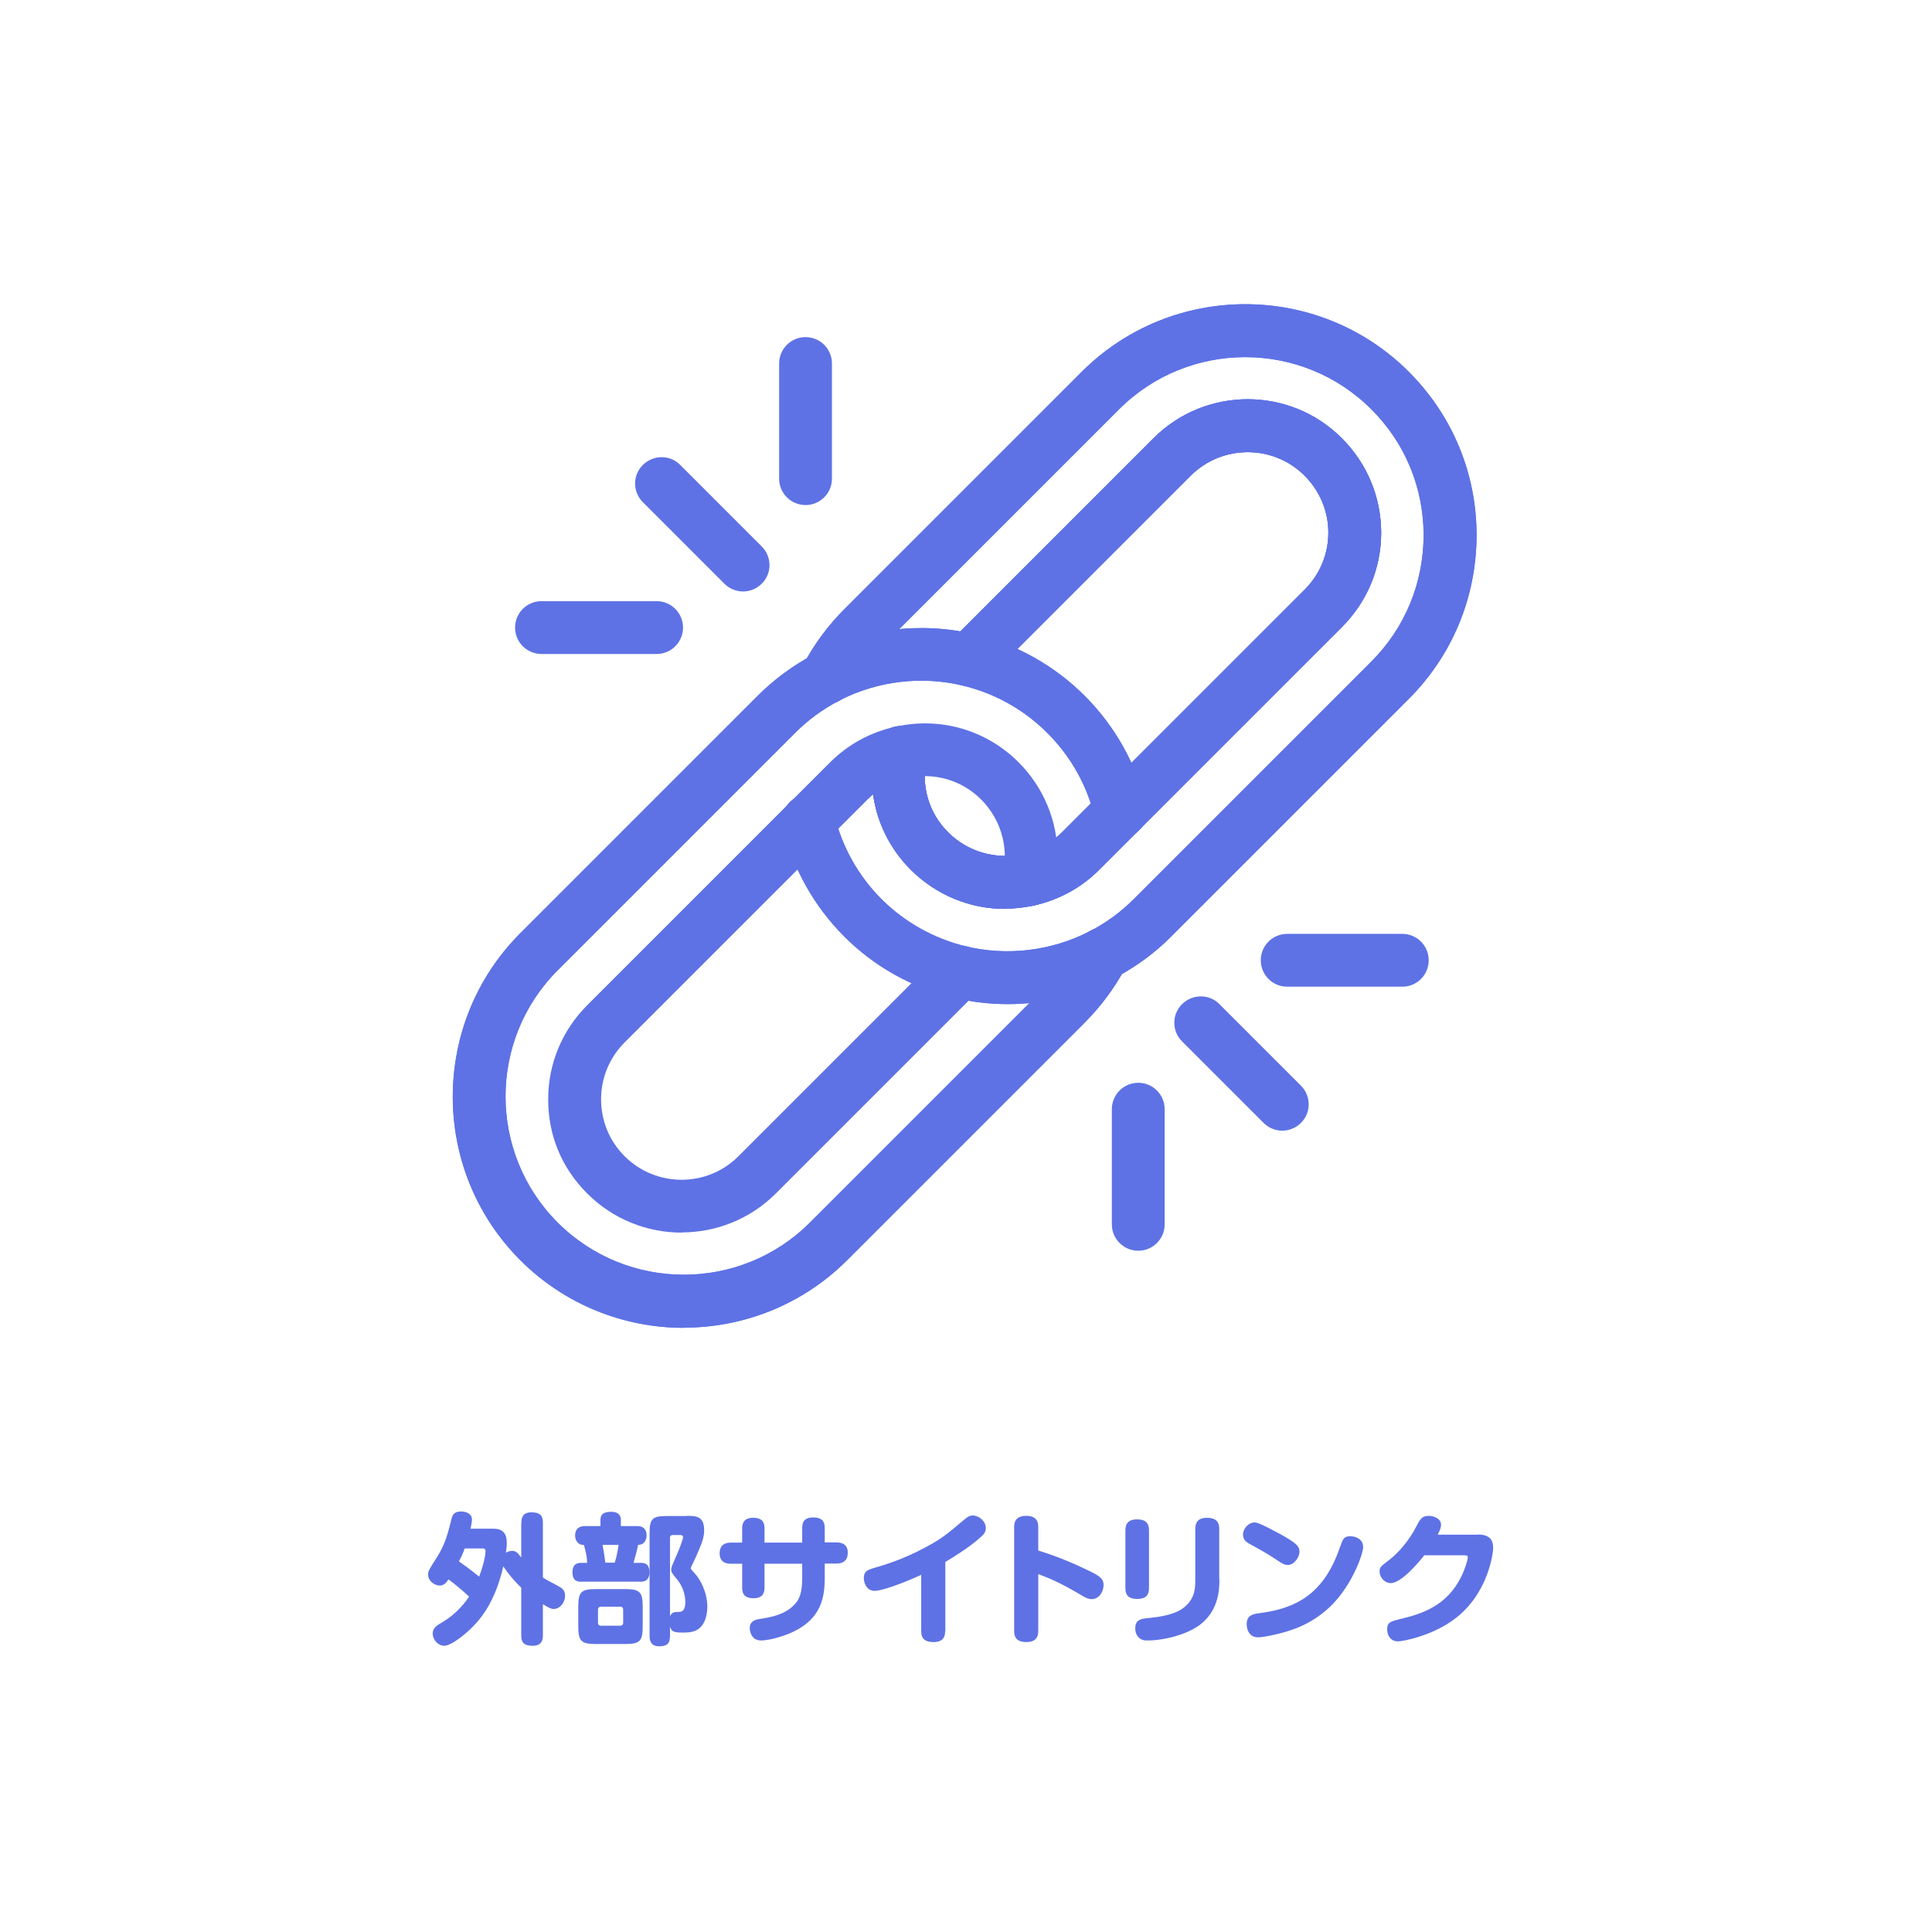
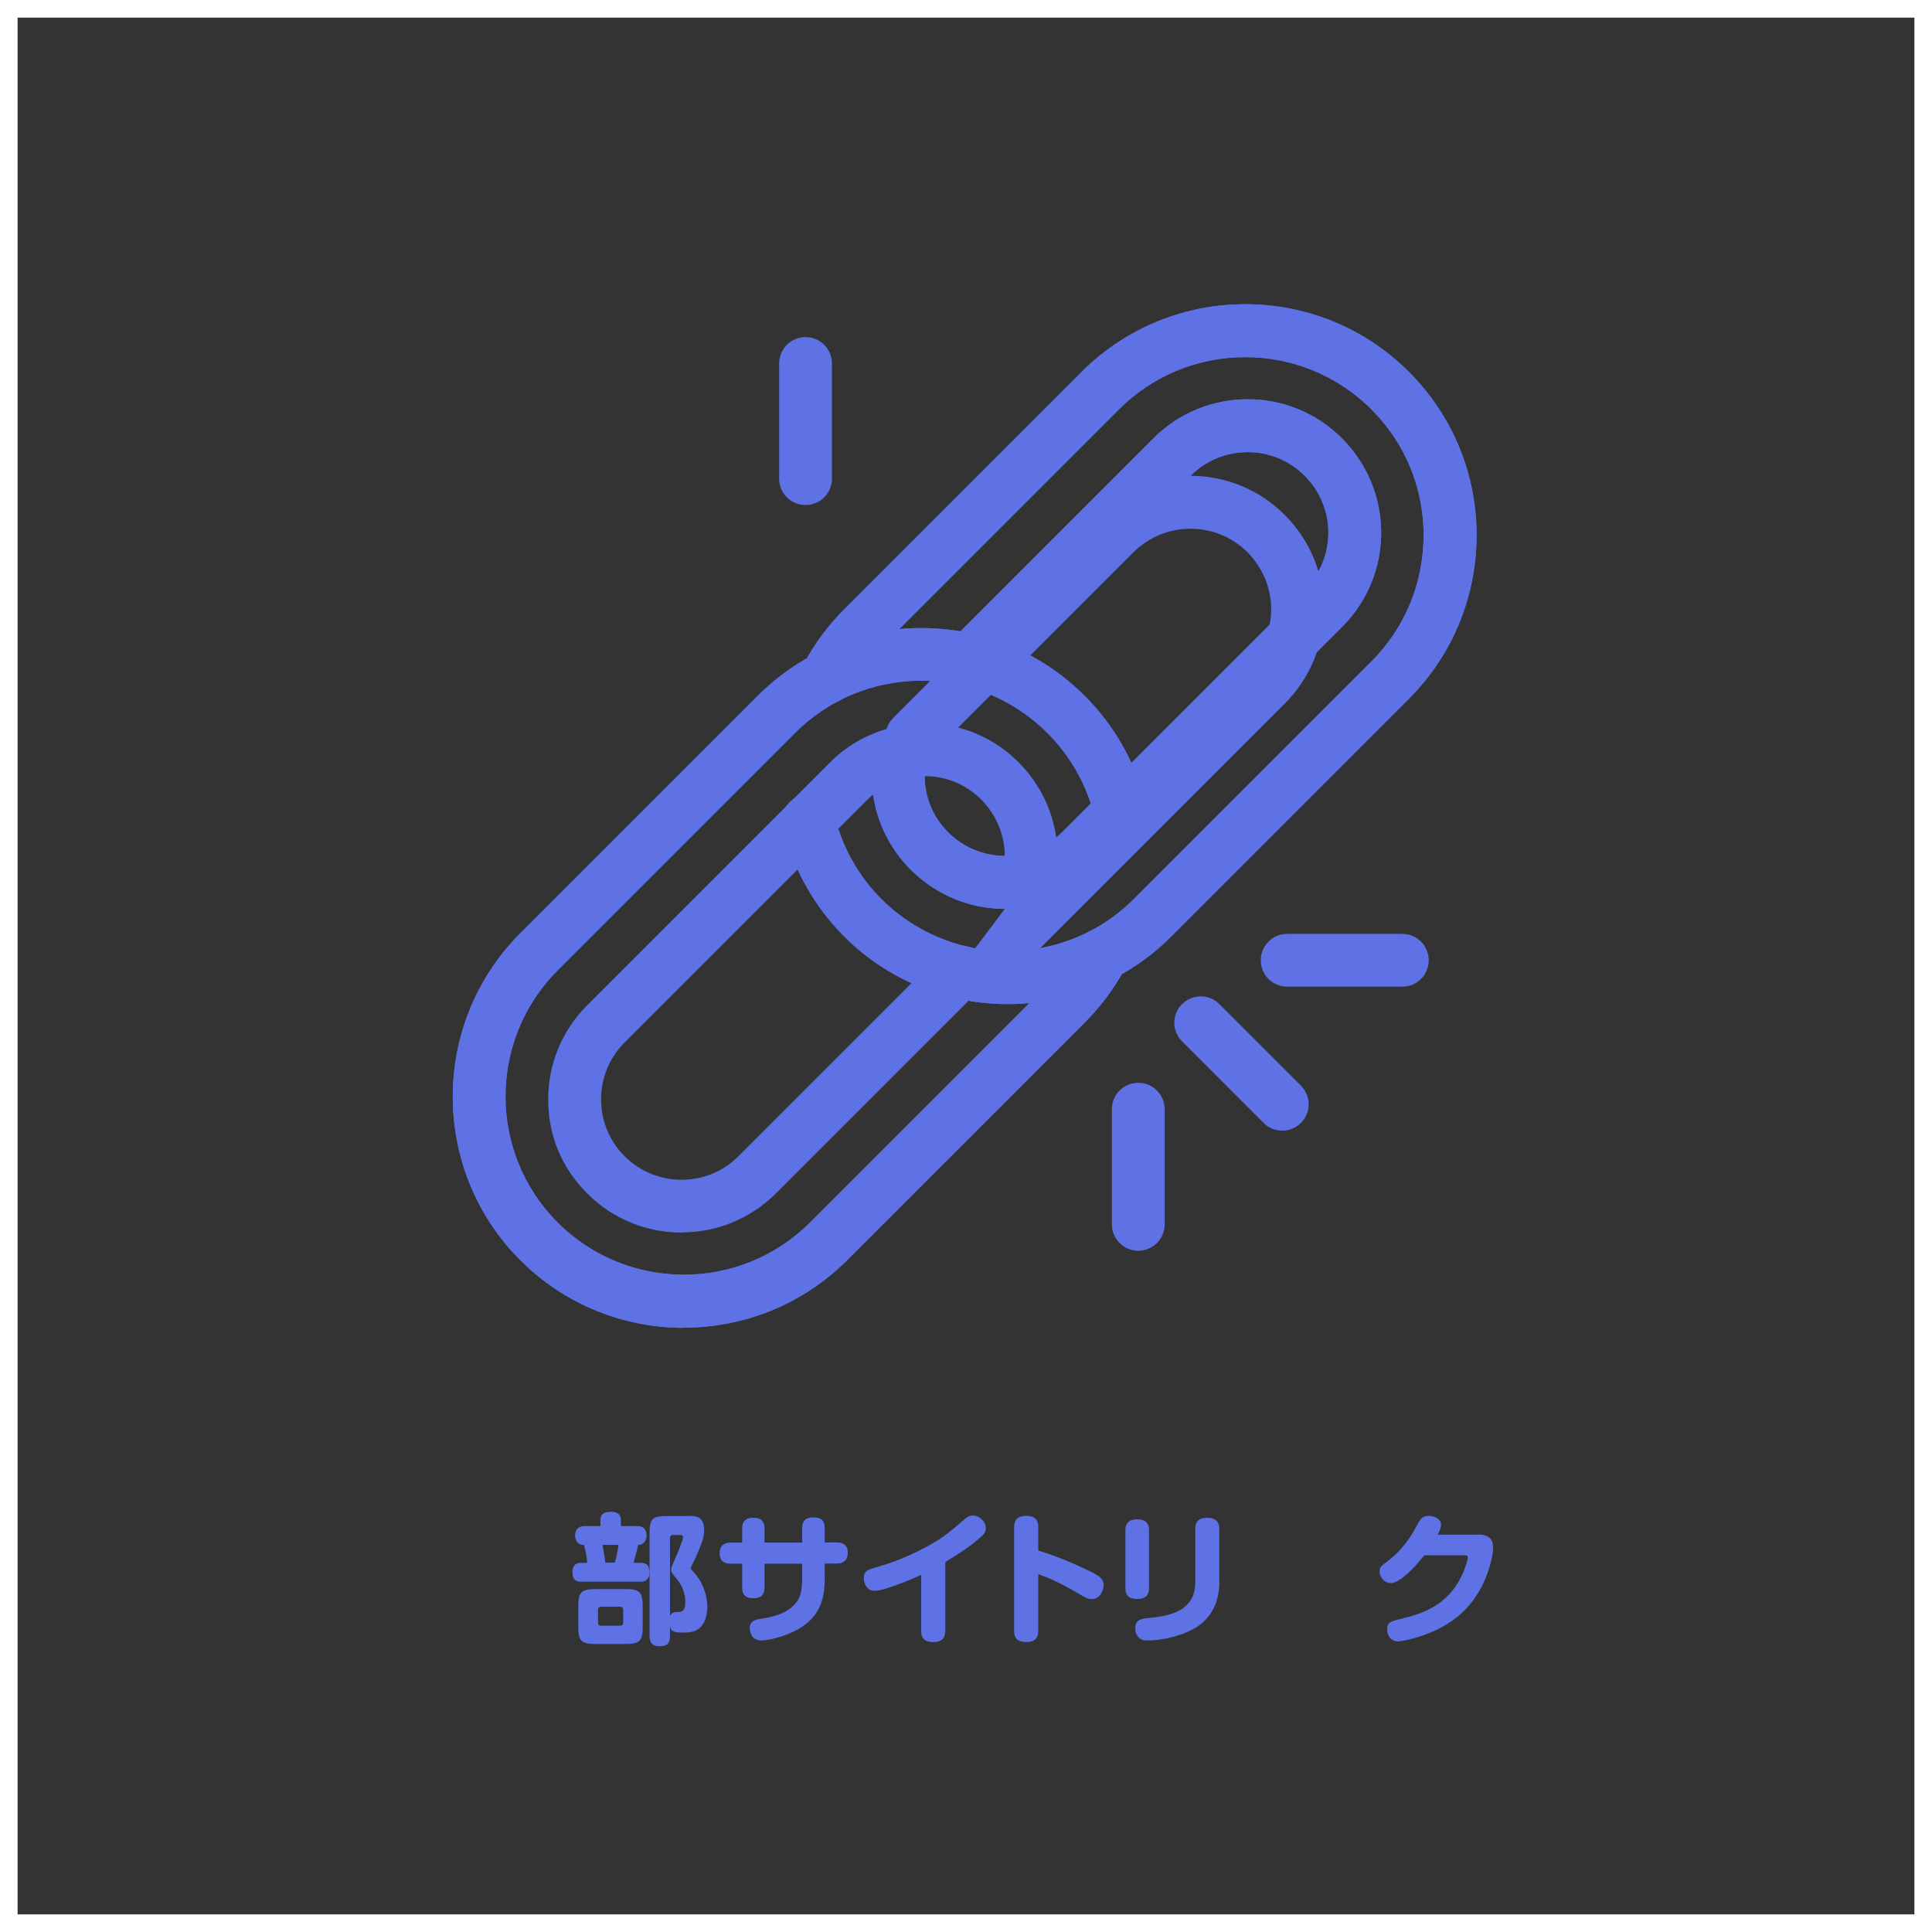
<svg xmlns="http://www.w3.org/2000/svg" id="_レイヤー_2" data-name="レイヤー 2" width="109.75" height="109.75" viewBox="0 0 109.75 109.75">
  <rect x="0" y="0" width="109.75" height="109.75" fill="#333333" stroke="none" />
  <defs>
    <style>
      .cls-1 {
        fill: #5e72e5;
      }

      .cls-1, .cls-2 {
        stroke-width: 0px;
      }

      .cls-2 {
        fill: #fff;
      }
    </style>
  </defs>
  <g id="_レイヤー_1-2" data-name="レイヤー 1">
    <g>
      <g>
-         <rect class="cls-2" x=".5" y=".5" width="108.75" height="108.75" />
        <path class="cls-2" d="m109.75,109.75H0V0h109.75v109.75Zm-108.75-1h107.75V1H1v107.75Z" />
      </g>
      <g>
        <path class="cls-1" d="m57.24,57.04c-1.02,0-2.05-.12-3.06-.36-2.36-.57-4.52-1.77-6.23-3.49s-2.91-3.85-3.48-6.21c-.19-.81.3-1.62,1.11-1.81.81-.19,1.62.3,1.81,1.11.44,1.82,1.37,3.48,2.68,4.79s2.98,2.25,4.8,2.69c2.36.56,4.84.26,7-.84.03-.02.05-.03.08-.04.9-.47,1.73-1.08,2.45-1.8l13.5-13.5c1.91-1.91,2.96-4.45,2.97-7.17,0-2.7-1.05-5.25-2.97-7.16-3.95-3.95-10.38-3.95-14.33,0l-13.5,13.5c-.72.72-1.33,1.55-1.8,2.45-.07.13-.16.26-.27.36-.59.59-1.54.59-2.12,0-.5-.5-.58-1.27-.22-1.85.61-1.14,1.38-2.18,2.29-3.09l13.5-13.5c5.12-5.12,13.46-5.12,18.58,0,2.48,2.48,3.85,5.78,3.85,9.29-.01,3.52-1.38,6.82-3.85,9.29l-13.5,13.5c-.91.92-1.96,1.69-3.1,2.3-.03.02-.06.04-.09.05-1.9.99-3.99,1.49-6.1,1.49Z" />
        <path class="cls-1" d="m57.08,51.63c-1.98,0-3.89-.78-5.34-2.22-1.84-1.84-2.6-4.45-2.03-6.99.18-.81.98-1.32,1.79-1.14.81.18,1.32.98,1.14,1.79-.34,1.53.11,3.11,1.22,4.21,1.11,1.11,2.69,1.57,4.22,1.23.86-.19,1.63-.61,2.25-1.23l13.78-13.78c.87-.87,1.35-2.02,1.35-3.25,0-1.21-.49-2.37-1.35-3.23-1.78-1.78-4.68-1.78-6.47,0l-11.52,11.52c-.59.59-1.54.59-2.12,0s-.59-1.54,0-2.12l11.52-11.52c2.96-2.96,7.76-2.96,10.71,0,1.43,1.43,2.22,3.33,2.23,5.35,0,2.04-.8,3.94-2.23,5.37l-13.78,13.78c-1.02,1.03-2.31,1.73-3.73,2.04-.55.12-1.11.18-1.66.18Z" />
        <path class="cls-1" d="m57.24,57.04c-1.02,0-2.05-.12-3.06-.36-2.36-.57-4.52-1.77-6.23-3.49s-2.91-3.85-3.48-6.21c-.19-.81.3-1.62,1.11-1.81.81-.19,1.62.3,1.81,1.11.44,1.82,1.37,3.48,2.68,4.79s2.98,2.25,4.8,2.69c2.36.56,4.84.26,7-.84.03-.02.05-.03.08-.04.9-.47,1.73-1.08,2.45-1.8l13.5-13.5c1.91-1.91,2.96-4.45,2.97-7.17,0-2.7-1.05-5.25-2.97-7.16-3.95-3.95-10.38-3.95-14.33,0l-13.5,13.5c-.72.72-1.33,1.55-1.8,2.45-.07.13-.16.26-.27.36-.59.59-1.54.59-2.12,0-.5-.5-.58-1.27-.22-1.85.61-1.14,1.38-2.18,2.29-3.09l13.5-13.5c5.12-5.12,13.46-5.12,18.58,0,2.48,2.48,3.85,5.78,3.85,9.29-.01,3.52-1.38,6.82-3.85,9.29l-13.5,13.5c-.91.92-1.96,1.69-3.1,2.3-.03.02-.06.04-.09.05-1.9.99-3.99,1.49-6.1,1.49Z" />
-         <path class="cls-1" d="m57.08,51.63c-1.98,0-3.89-.78-5.34-2.22-1.84-1.84-2.6-4.45-2.03-6.99.18-.81.98-1.32,1.79-1.14.81.18,1.32.98,1.14,1.79-.34,1.53.11,3.11,1.22,4.21,1.11,1.11,2.69,1.57,4.22,1.23.86-.19,1.63-.61,2.25-1.23l13.78-13.78c.87-.87,1.35-2.02,1.35-3.25,0-1.21-.49-2.37-1.35-3.23-1.78-1.78-4.68-1.78-6.47,0l-11.52,11.52c-.59.59-1.54.59-2.12,0s-.59-1.54,0-2.12l11.52-11.52c2.96-2.96,7.76-2.96,10.71,0,1.43,1.43,2.22,3.33,2.23,5.35,0,2.04-.8,3.94-2.23,5.37l-13.78,13.78c-1.02,1.03-2.31,1.73-3.73,2.04-.55.12-1.11.18-1.66.18Z" />
+         <path class="cls-1" d="m57.08,51.63l13.78-13.78c.87-.87,1.35-2.02,1.35-3.25,0-1.21-.49-2.37-1.35-3.23-1.78-1.78-4.68-1.78-6.47,0l-11.52,11.52c-.59.59-1.54.59-2.12,0s-.59-1.54,0-2.12l11.52-11.52c2.96-2.96,7.76-2.96,10.71,0,1.43,1.43,2.22,3.33,2.23,5.35,0,2.04-.8,3.94-2.23,5.37l-13.78,13.78c-1.02,1.03-2.31,1.73-3.73,2.04-.55.12-1.11.18-1.66.18Z" />
        <path class="cls-1" d="m38.85,75.43c-3.36,0-6.73-1.28-9.29-3.84-5.12-5.12-5.12-13.46,0-18.58l13.49-13.49c.91-.91,1.96-1.69,3.1-2.3.03-.02.06-.04.09-.05,2.82-1.47,6.08-1.87,9.17-1.13,2.35.57,4.49,1.77,6.21,3.49s2.93,3.88,3.49,6.23c.19.81-.31,1.61-1.12,1.8s-1.61-.31-1.8-1.12c-.43-1.81-1.35-3.46-2.69-4.8s-2.98-2.25-4.79-2.69c-2.36-.57-4.85-.27-7.01.83-.02.01-.05.03-.07.04-.91.48-1.74,1.09-2.46,1.81l-13.49,13.49c-3.95,3.95-3.95,10.38,0,14.33,3.95,3.95,10.38,3.95,14.33,0l13.49-13.49c.72-.72,1.33-1.55,1.81-2.46.07-.13.16-.25.27-.36.58-.58,1.54-.59,2.13,0,.5.5.58,1.28.21,1.86-.62,1.14-1.39,2.18-2.3,3.09l-13.49,13.49c-2.56,2.56-5.92,3.84-9.29,3.84Z" />
        <path class="cls-1" d="m57.08,51.63c-1.98,0-3.89-.78-5.34-2.22-1.84-1.84-2.6-4.45-2.03-6.99.18-.81.98-1.32,1.79-1.14.81.18,1.32.98,1.14,1.79-.34,1.53.11,3.11,1.22,4.21,1.11,1.11,2.69,1.57,4.22,1.23.86-.19,1.63-.61,2.25-1.23l13.78-13.78c.87-.87,1.35-2.02,1.35-3.25,0-1.21-.49-2.37-1.35-3.23-1.78-1.78-4.68-1.78-6.47,0l-11.52,11.52c-.59.59-1.54.59-2.12,0s-.59-1.54,0-2.12l11.52-11.52c2.96-2.96,7.76-2.96,10.71,0,1.43,1.43,2.22,3.33,2.23,5.35,0,2.04-.8,3.94-2.23,5.37l-13.78,13.78c-1.02,1.03-2.31,1.73-3.73,2.04-.55.12-1.11.18-1.66.18Z" />
        <path class="cls-1" d="m38.85,75.43c-3.36,0-6.73-1.28-9.29-3.84-5.12-5.12-5.12-13.46,0-18.58l13.49-13.49c.91-.91,1.96-1.69,3.1-2.3.03-.02.06-.04.09-.05,2.82-1.47,6.08-1.87,9.17-1.13,2.35.57,4.49,1.77,6.21,3.49s2.93,3.88,3.49,6.23c.19.81-.31,1.61-1.12,1.8s-1.61-.31-1.8-1.12c-.43-1.81-1.35-3.46-2.69-4.8s-2.98-2.25-4.79-2.69c-2.36-.57-4.85-.27-7.01.83-.02.01-.05.03-.07.04-.91.48-1.74,1.09-2.46,1.81l-13.49,13.49c-3.95,3.95-3.95,10.38,0,14.33,3.95,3.95,10.38,3.95,14.33,0l13.49-13.49c.72-.72,1.33-1.55,1.81-2.46.07-.13.16-.25.27-.36.58-.58,1.54-.59,2.13,0,.5.5.58,1.28.21,1.86-.62,1.14-1.39,2.18-2.3,3.09l-13.49,13.49c-2.56,2.56-5.92,3.84-9.29,3.84Z" />
        <path class="cls-1" d="m38.72,70.02c-1.94,0-3.88-.74-5.36-2.22s-2.22-3.33-2.22-5.35.79-3.92,2.22-5.35l13.79-13.79c1.03-1.03,2.32-1.73,3.73-2.03,2.53-.57,5.14.18,6.98,2.02,1.43,1.43,2.22,3.34,2.22,5.37,0,.62-.07,1.18-.21,1.7-.21.8-1.04,1.27-1.84,1.06-.8-.21-1.27-1.04-1.06-1.84.07-.27.11-.57.11-.92,0-1.23-.48-2.38-1.34-3.25-1.11-1.11-2.69-1.57-4.22-1.21-.86.18-1.63.6-2.25,1.22l-13.79,13.79c-1.78,1.78-1.78,4.68,0,6.46s4.69,1.79,6.47,0l11.53-11.53c.59-.59,1.54-.59,2.12,0s.59,1.54,0,2.12l-11.53,11.53c-1.47,1.47-3.41,2.21-5.35,2.21Z" />
        <path class="cls-1" d="m72.84,64.23c-.38,0-.77-.15-1.06-.44l-4.63-4.63c-.59-.59-.59-1.54,0-2.12s1.54-.59,2.12,0l4.63,4.63c.59.59.59,1.54,0,2.12-.29.29-.68.44-1.06.44Z" />
        <path class="cls-1" d="m79.66,56.05h-6.54c-.83,0-1.5-.67-1.5-1.5s.67-1.5,1.5-1.5h6.54c.83,0,1.5.67,1.5,1.5s-.67,1.5-1.5,1.5Z" />
        <path class="cls-1" d="m64.66,71.05c-.83,0-1.5-.67-1.5-1.5v-6.54c0-.83.67-1.5,1.5-1.5s1.5.67,1.5,1.5v6.54c0,.83-.67,1.5-1.5,1.5Z" />
-         <path class="cls-1" d="m42.21,33.6c-.38,0-.77-.15-1.06-.44l-4.63-4.63c-.59-.59-.59-1.54,0-2.12s1.54-.59,2.12,0l4.63,4.63c.59.59.59,1.54,0,2.12-.29.29-.68.44-1.06.44Z" />
-         <path class="cls-1" d="m37.3,37.15h-6.54c-.83,0-1.5-.67-1.5-1.5s.67-1.5,1.5-1.5h6.54c.83,0,1.5.67,1.5,1.5s-.67,1.5-1.5,1.5Z" />
        <path class="cls-1" d="m45.76,28.69c-.83,0-1.5-.67-1.5-1.5v-6.54c0-.83.67-1.5,1.5-1.5s1.5.67,1.5,1.5v6.54c0,.83-.67,1.5-1.5,1.5Z" />
      </g>
      <g>
-         <path class="cls-1" d="m29.62,86.5c0-.2.02-.59.56-.59.46,0,.66.15.66.59v3.11c.16.11.23.15.84.47.26.14.42.26.42.57,0,.37-.28.75-.65.75-.08,0-.18,0-.61-.27v1.77c0,.22-.04.59-.57.59-.48,0-.66-.16-.66-.59v-2.71c-.53-.5-.93-1.07-1.02-1.21-.44,1.94-1.22,2.86-1.52,3.2-.51.58-1.42,1.31-1.83,1.31-.37,0-.66-.36-.66-.69s.25-.47.5-.62c.63-.36,1.16-.88,1.57-1.48-.32-.3-.74-.66-1.17-.98-.15.22-.28.35-.5.35-.27,0-.66-.24-.66-.62,0-.2.03-.25.52-1.02.47-.74.63-1.43.81-2.15.05-.21.14-.42.54-.42.12,0,.62.04.62.46,0,.15-.05.36-.08.52h1.3c.53,0,.76.26.76.82,0,.19-.04.49-.05.55.06-.04.17-.11.35-.11.23,0,.32.11.52.38v-1.97Zm-3.22,1.46c-.1.3-.25.59-.33.74.35.24.66.47,1.15.86.14-.36.36-1.06.36-1.46,0-.07-.03-.14-.17-.14h-1.02Z" />
        <path class="cls-1" d="m34.11,86.69v-.35c0-.39.29-.46.62-.46.3,0,.54.12.54.46v.35h.92c.14,0,.54.02.54.54,0,.22-.1.38-.23.47-.07.04-.15.05-.25.06-.06.29-.17.7-.26,1.02h.4c.22,0,.5.03.5.54s-.34.53-.5.53h-3.37c-.21,0-.5-.03-.5-.54s.34-.53.49-.53h.34c0-.21-.02-.46-.18-1.02-.07,0-.18,0-.26-.06-.2-.12-.24-.35-.24-.47,0-.49.38-.54.55-.54h.88Zm1.39,3.58c.84,0,1.01.15,1.01,1.01v1.1c0,.85-.16,1.01-1.01,1.01h-1.63c-.85,0-1.02-.15-1.02-1.01v-1.1c0-.85.16-1.01,1.02-1.01h1.63Zm-.1,1.17c0-.11-.06-.17-.17-.17h-1.09c-.1,0-.17.06-.17.17v.74c0,.11.06.17.17.17h1.09c.12,0,.17-.06.17-.17v-.74Zm-1.17-3.68c.06.34.14.82.16,1.01h.53c.1-.31.15-.57.22-1.01h-.9Zm4.76-1.65c.53,0,1.01,0,1.01.81,0,.38-.08.64-.47,1.53-.04.1-.29.58-.29.63,0,.02,0,.04.05.1.03.03.19.22.23.26.22.25.66.96.66,1.84,0,.59-.21,1.17-.69,1.36-.24.1-.49.1-.73.1-.5,0-.62-.07-.7-.34v.54c0,.46-.21.58-.62.58-.5,0-.54-.38-.54-.58v-5.84c0-.83.16-.98.99-.98h1.09Zm-.93,5.7c.1-.24.3-.24.44-.24.18,0,.43,0,.43-.57,0-.52-.23-.98-.42-1.22-.35-.43-.38-.46-.38-.62,0-.13.05-.23.13-.41.29-.64.54-1.29.54-1.42s-.11-.13-.16-.13h-.43c-.1,0-.15.06-.15.15v4.44Z" />
        <path class="cls-1" d="m45.57,86.79c0-.31.11-.59.63-.59.4,0,.65.14.65.59v.83h.68c.18,0,.63.03.63.59,0,.42-.25.61-.63.61h-.68v.83c0,1.08-.2,2.3-1.8,3.05-.7.33-1.47.49-1.81.49-.6,0-.65-.59-.65-.7,0-.42.36-.49.56-.52.62-.1,1.5-.24,2.05-.9.22-.25.37-.63.37-1.42v-.82h-2.14v1.37c0,.37-.18.59-.61.59-.3,0-.66-.06-.66-.59v-1.37h-.65c-.18,0-.63-.03-.63-.59,0-.42.24-.61.63-.61h.65v-.82c0-.3.12-.59.63-.59.39,0,.64.15.64.59v.82h2.14v-.83Z" />
        <path class="cls-1" d="m53.69,92.66c0,.3-.09.62-.67.62-.43,0-.69-.16-.69-.62v-3.2c-1.02.47-2.22.91-2.64.91-.5,0-.62-.5-.62-.73,0-.38.23-.46.48-.54.68-.2,1.7-.49,3.04-1.21.93-.5,1.18-.72,2.25-1.62.21-.17.34-.18.42-.18.35,0,.74.32.74.71,0,.18-.06.32-.28.51-.3.27-.82.7-2.02,1.42v3.91Z" />
        <path class="cls-1" d="m58.98,92.62c0,.23-.02.66-.68.66s-.69-.41-.69-.66v-5.85c0-.22.02-.66.68-.66s.69.41.69.66v1.31c1.45.44,2.67,1.05,3.04,1.23.52.26.67.42.67.74,0,.34-.24.79-.67.79-.2,0-.37-.08-.64-.25-.77-.46-1.56-.87-2.4-1.17v3.2Z" />
        <path class="cls-1" d="m65.27,90.22c0,.31-.11.61-.66.61-.42,0-.68-.14-.68-.61v-3.29c0-.3.1-.62.66-.62.42,0,.68.15.68.62v3.29Zm4-.5c0,.53,0,2.05-1.54,2.85-.97.5-2.02.62-2.53.62-.14,0-.37,0-.54-.2-.14-.15-.17-.34-.17-.49,0-.51.35-.55.8-.59,1.32-.13,1.81-.42,2.13-.74.42-.42.48-.88.48-1.4v-2.93c0-.36.16-.62.67-.62.39,0,.69.14.69.62v2.89Z" />
-         <path class="cls-1" d="m71.25,86.48c.22,0,.76.29,1.03.43,1.43.74,1.54.94,1.54,1.25,0,.26-.28.74-.66.74-.15,0-.26-.03-.61-.27-.49-.34-1.15-.7-1.46-.87-.22-.11-.48-.25-.48-.58,0-.3.23-.58.49-.67.05-.02.1-.02.15-.02Zm6.19,1.38c0,.38-.54,1.91-1.53,3.04-1.06,1.21-2.29,1.64-3.06,1.85-.45.12-1.09.26-1.38.26-.52,0-.65-.46-.65-.74,0-.48.29-.58.71-.63,2.05-.26,3.65-1.05,4.57-3.7.18-.51.23-.67.59-.67.05,0,.13,0,.22.02.23.06.52.2.52.57Z" />
        <path class="cls-1" d="m83.97,87.17c.82,0,.85.52.85.76,0,.38-.32,2.58-2.1,3.97-1.29,1.02-3.04,1.34-3.3,1.34-.48,0-.62-.41-.62-.67,0-.42.18-.46.79-.61,1.17-.28,2.59-.73,3.41-2.38.22-.43.38-.98.38-1.1,0-.13-.07-.13-.26-.13h-2.21c-.29.37-1.3,1.58-1.9,1.58-.37,0-.64-.34-.64-.65,0-.25.04-.28.55-.67.53-.4,1.15-1.14,1.51-1.85.24-.46.34-.65.73-.65.28,0,.7.15.7.5,0,.12-.02.25-.19.57h2.3Z" />
      </g>
    </g>
  </g>
</svg>